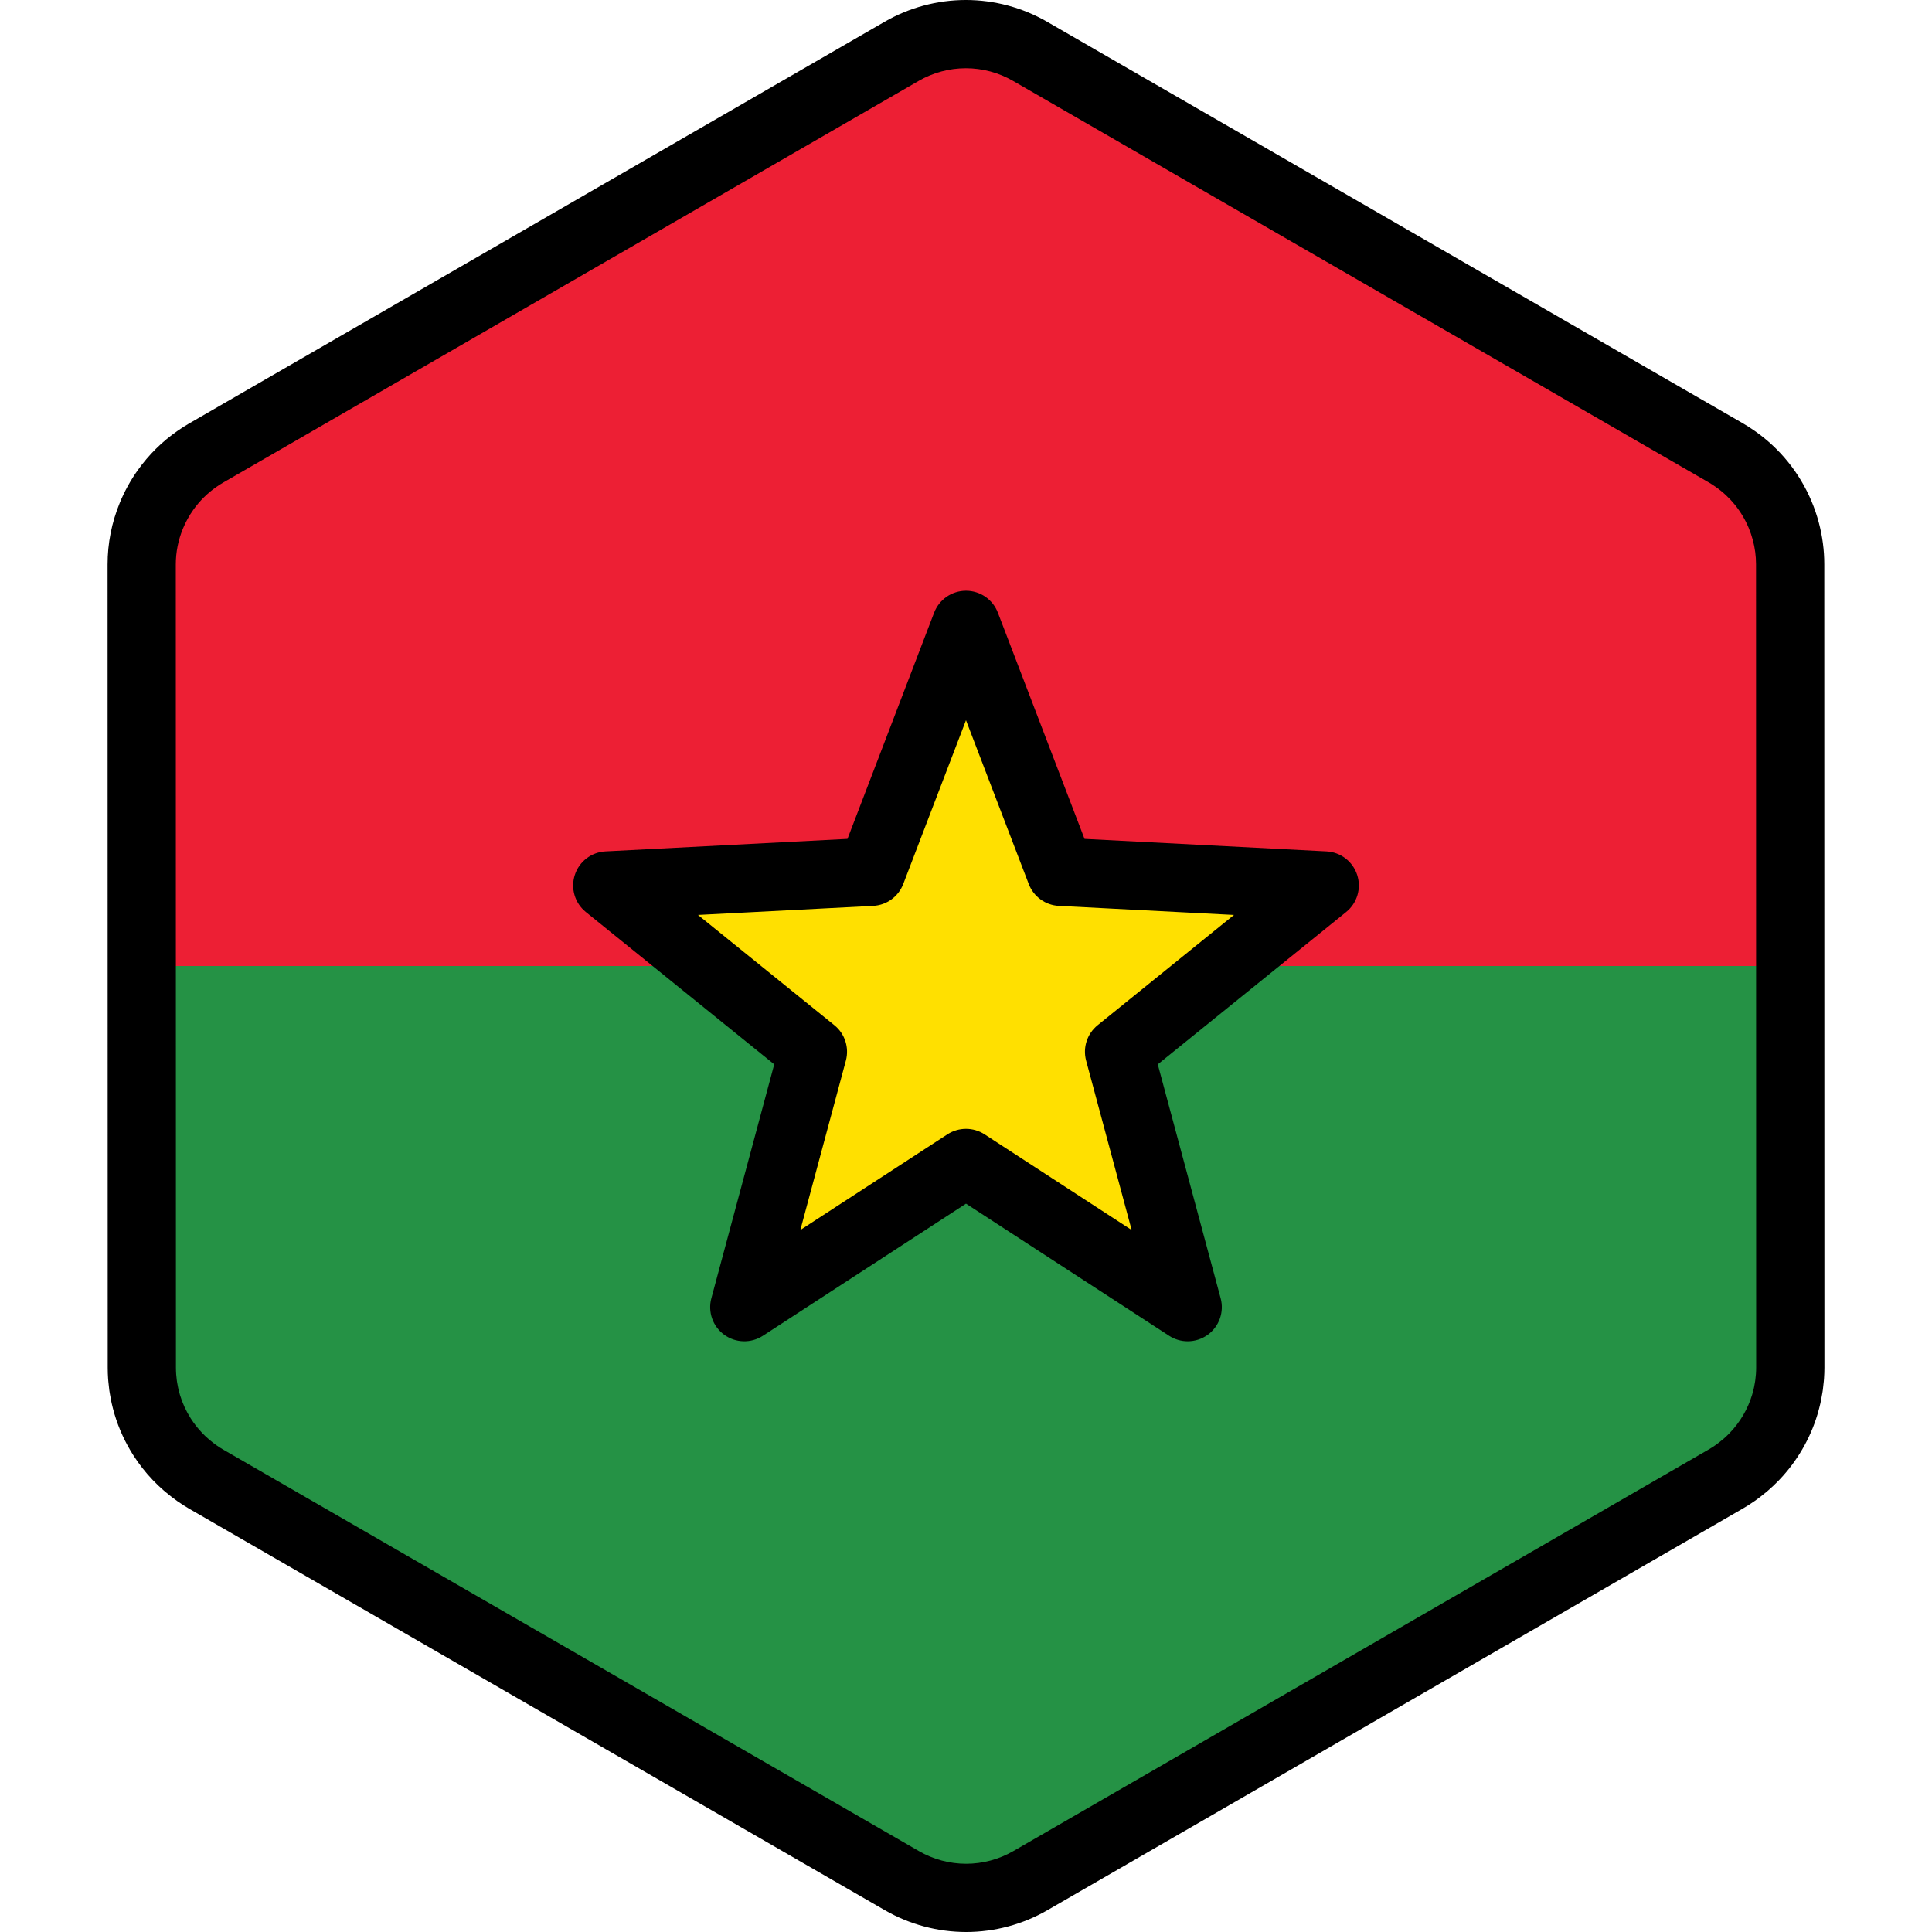
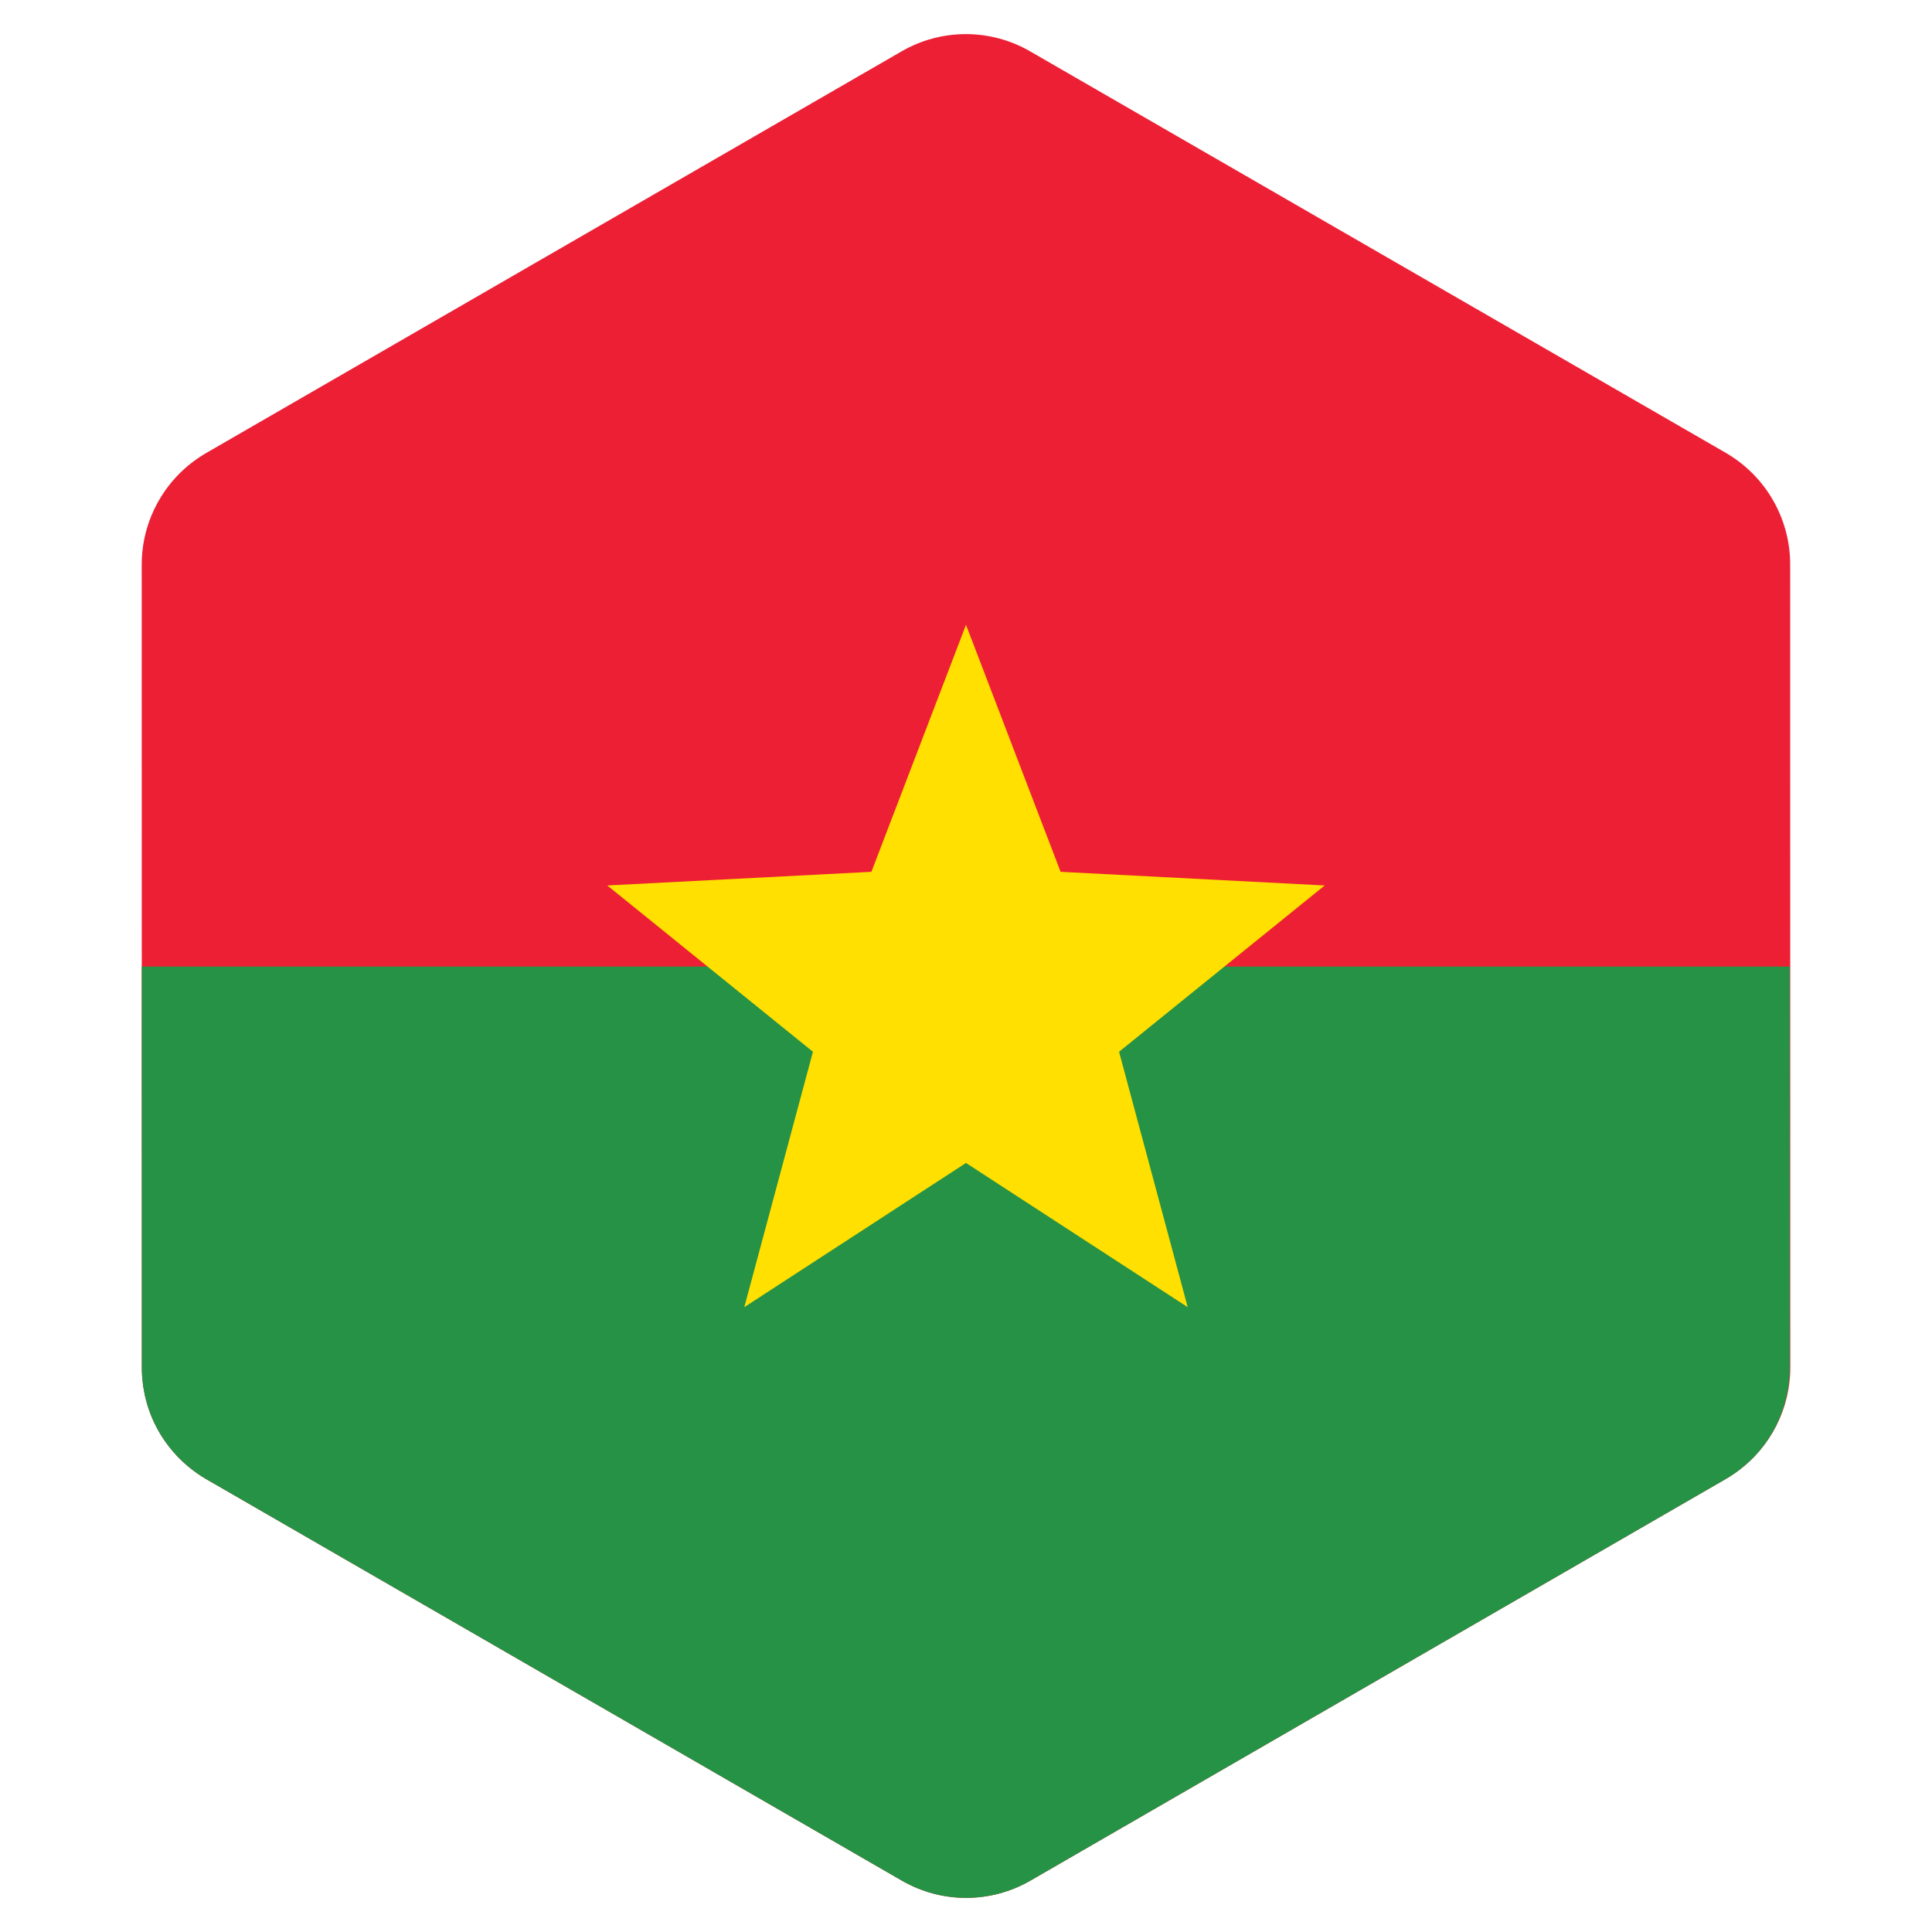
<svg xmlns="http://www.w3.org/2000/svg" height="800px" width="800px" version="1.1" id="Layer_1" viewBox="0 0 512 512" xml:space="preserve">
  <path style="fill:#ED1F34;" d="M473.102,371.85c0.176-0.61,0.338-1.227,0.479-1.848c0.047-0.201,0.089-0.403,0.131-0.604  c0.113-0.54,0.213-1.085,0.3-1.632c0.037-0.237,0.076-0.474,0.11-0.711c0.076-0.546,0.131-1.095,0.18-1.644  c0.02-0.225,0.047-0.448,0.063-0.674c0.052-0.767,0.084-1.537,0.083-2.313l0,0l0,0v-0.006l-0.006-40.904v-0.002l-0.005-26.203  v-0.002l-0.001-4.213l-0.004-25.574l0,0l-0.008-48.824l-0.005-26.203l-0.006-40.985c-0.001-2.995-0.409-5.931-1.161-8.75  c-0.405-1.517-0.915-2.997-1.521-4.435c-2.477-5.876-6.574-11.016-11.924-14.74c-0.784-0.545-1.584-1.071-2.421-1.553l-22.87-13.202  l-21.414-12.358l-17.24-9.949l-65.925-38.046L304.22,31.629l-19.288-11.132l-11.953-6.899c-10.533-6.078-23.509-6.076-34.04,0.007  l-11.872,6.857l-19.288,11.14l-25.717,14.853l0,0l-65.915,38.072l-28.89,16.686l-21.408,12.365l-11.282,6.516  c-0.813,0.469-1.59,0.98-2.353,1.507c-3.272,2.268-6.072,5.067-8.331,8.236c-1.517,2.127-2.781,4.422-3.774,6.841  c-1.654,4.032-2.557,8.399-2.557,12.899l0.007,40.913l0.005,26.203l0.012,73.738l0.001,4.011v0.85v0.001v0.013l0,0v0.005l0,0  l0.005,26.198v0.002v1.863l0.002,12.617l0.004,26.496v0.007l0,0c0.001,0.773,0.033,1.539,0.084,2.305  c0.016,0.224,0.042,0.445,0.063,0.668c0.048,0.55,0.105,1.096,0.178,1.638c0.033,0.236,0.072,0.471,0.11,0.708  c0.086,0.544,0.184,1.086,0.298,1.625c0.042,0.201,0.084,0.403,0.13,0.603c0.14,0.615,0.298,1.222,0.471,1.825  c0.033,0.113,0.061,0.228,0.095,0.34c0.909,3.043,2.239,5.93,3.941,8.588c0,0.001,0,0.002,0.001,0.002l0.001,0.002  c1.172,1.832,2.517,3.551,4.026,5.137c0.049,0.053,0.098,0.106,0.147,0.159c0.71,0.734,1.454,1.438,2.233,2.112  c0.125,0.11,0.254,0.215,0.382,0.322c0.785,0.661,1.594,1.298,2.444,1.89c0.784,0.545,1.584,1.07,2.421,1.553l22.552,13.016  l21.414,12.359l17.561,10.134l91.644,52.89l19.288,11.132l11.953,6.899c10.533,6.078,23.509,6.076,34.04-0.007l11.872-6.857  l19.288-11.14l25.717-14.853l55.554-32.086l10.363-5.985l26.36-15.225l21.408-12.365l13.813-7.977  c0.813-0.469,1.59-0.98,2.353-1.507c0.85-0.588,1.659-1.226,2.445-1.884c0.129-0.106,0.259-0.212,0.386-0.323  c0.779-0.671,1.526-1.374,2.236-2.108c0.046-0.048,0.09-0.098,0.136-0.145c3.725-3.893,6.475-8.61,8.019-13.767  C473.044,372.067,473.072,371.958,473.102,371.85z" />
-   <path style="fill:#259245;" d="M37.572,290.431l0.001,4.011v0.849v0.002v0.013l0,0v0.005l0,0l0.005,26.198v0.002v1.863l0.002,12.617  l0.004,26.496v0.007l0,0c0.001,0.773,0.033,1.539,0.084,2.305c0.016,0.224,0.042,0.445,0.063,0.668  c0.048,0.55,0.105,1.096,0.178,1.638c0.033,0.236,0.072,0.471,0.11,0.708c0.086,0.544,0.184,1.085,0.298,1.625  c0.042,0.201,0.084,0.403,0.13,0.603c0.14,0.615,0.298,1.222,0.471,1.825c0.033,0.113,0.061,0.228,0.095,0.34  c0.909,3.043,2.239,5.93,3.94,8.588c0.001,0.001,0.001,0.002,0.002,0.004l0.001,0.001c1.172,1.832,2.517,3.551,4.026,5.137  c0.049,0.053,0.098,0.106,0.147,0.159c0.71,0.734,1.454,1.438,2.233,2.112c0.125,0.11,0.254,0.215,0.382,0.322  c0.785,0.661,1.594,1.298,2.444,1.89c0.784,0.545,1.584,1.07,2.421,1.553l22.552,13.016l21.414,12.359l17.561,10.134l91.644,52.89  l19.288,11.132l11.953,6.899c10.533,6.078,23.509,6.076,34.04-0.007l11.872-6.857l19.288-11.14l25.717-14.853l55.554-32.086  l10.363-5.985l26.36-15.225l21.408-12.365l13.813-7.977c0.813-0.469,1.59-0.98,2.353-1.507c0.851-0.588,1.659-1.226,2.445-1.884  c0.129-0.106,0.259-0.212,0.386-0.323c0.779-0.671,1.526-1.374,2.236-2.108c0.047-0.048,0.09-0.098,0.136-0.145  c3.725-3.893,6.475-8.61,8.019-13.767c0.033-0.106,0.06-0.215,0.09-0.322c0.176-0.611,0.338-1.228,0.479-1.849  c0.047-0.201,0.089-0.403,0.131-0.604c0.113-0.54,0.213-1.085,0.3-1.632c0.037-0.237,0.076-0.474,0.11-0.712  c0.076-0.545,0.131-1.093,0.18-1.643c0.021-0.225,0.046-0.448,0.063-0.674c0.052-0.767,0.083-1.537,0.083-2.313l0,0v-0.006  l-0.006-40.905v-0.002l-0.005-26.203v-0.002v-4.213l-0.005-25.574l-0.002-9.518H37.567L37.572,290.431z" />
+   <path style="fill:#259245;" d="M37.572,290.431l0.001,4.011v0.849v0.002v0.013l0,0v0.005l0,0l0.005,26.198v0.002v1.863l0.002,12.617  l0.004,26.496v0.007l0,0c0.001,0.773,0.033,1.539,0.084,2.305c0.016,0.224,0.042,0.445,0.063,0.668  c0.048,0.55,0.105,1.096,0.178,1.638c0.033,0.236,0.072,0.471,0.11,0.708c0.086,0.544,0.184,1.085,0.298,1.625  c0.042,0.201,0.084,0.403,0.13,0.603c0.14,0.615,0.298,1.222,0.471,1.825c0.033,0.113,0.061,0.228,0.095,0.34  c0.909,3.043,2.239,5.93,3.94,8.588c0.001,0.001,0.001,0.002,0.002,0.004l0.001,0.001c1.172,1.832,2.517,3.551,4.026,5.137  c0.049,0.053,0.098,0.106,0.147,0.159c0.71,0.734,1.454,1.438,2.233,2.112c0.125,0.11,0.254,0.215,0.382,0.322  c0.785,0.661,1.594,1.298,2.444,1.89c0.784,0.545,1.584,1.07,2.421,1.553l22.552,13.016l21.414,12.359l17.561,10.134l91.644,52.89  l19.288,11.132l11.953,6.899c10.533,6.078,23.509,6.076,34.04-0.007l11.872-6.857l19.288-11.14l25.717-14.853l55.554-32.086  l10.363-5.985l26.36-15.225l21.408-12.365l13.813-7.977c0.813-0.469,1.59-0.98,2.353-1.507c0.851-0.588,1.659-1.226,2.445-1.884  c0.129-0.106,0.259-0.212,0.386-0.323c0.779-0.671,1.526-1.374,2.236-2.108c3.725-3.893,6.475-8.61,8.019-13.767c0.033-0.106,0.06-0.215,0.09-0.322c0.176-0.611,0.338-1.228,0.479-1.849  c0.047-0.201,0.089-0.403,0.131-0.604c0.113-0.54,0.213-1.085,0.3-1.632c0.037-0.237,0.076-0.474,0.11-0.712  c0.076-0.545,0.131-1.093,0.18-1.643c0.021-0.225,0.046-0.448,0.063-0.674c0.052-0.767,0.083-1.537,0.083-2.313l0,0v-0.006  l-0.006-40.905v-0.002l-0.005-26.203v-0.002v-4.213l-0.005-25.574l-0.002-9.518H37.567L37.572,290.431z" />
  <polygon style="fill:#FFE000;" points="160.933,234.656 230.93,231.039 255.999,165.585 281.069,231.039 351.066,234.656   296.563,278.726 314.755,346.413 255.999,308.197 197.244,346.413 215.435,278.726 " />
-   <path d="M314.755,355.455c-1.713,0-3.428-0.485-4.931-1.462L256,318.982l-53.824,35.011c-3.14,2.042-7.214,1.936-10.245-0.265  s-4.391-6.044-3.418-9.661l16.665-62.01l-49.93-40.37c-2.913-2.354-4.071-6.261-2.914-9.824c1.157-3.562,4.392-6.043,8.132-6.236  l64.123-3.313l22.966-59.961c1.339-3.497,4.697-5.807,8.443-5.807s7.104,2.31,8.443,5.807l22.966,59.961l64.123,3.313  c3.742,0.193,6.975,2.674,8.132,6.236s-0.001,7.469-2.914,9.824l-49.93,40.37l16.665,62.01c0.973,3.617-0.387,7.46-3.418,9.661  C318.487,354.877,316.623,355.455,314.755,355.455z M255.999,299.155c1.715,0,3.432,0.487,4.931,1.462l38.966,25.346l-12.065-44.892  c-0.928-3.453,0.266-7.128,3.046-9.377l36.146-29.227l-46.422-2.398c-3.572-0.184-6.699-2.457-7.977-5.796l-16.627-43.41  l-16.627,43.41c-1.279,3.339-4.405,5.61-7.977,5.796l-46.422,2.398l36.146,29.227c2.781,2.248,3.975,5.924,3.046,9.377  L212.1,325.963l38.966-25.346C252.568,299.643,254.285,299.155,255.999,299.155z M256.035,512L256.035,512  c-7.551-0.001-14.995-1.995-21.534-5.767L50.09,399.803c-0.979-0.565-1.951-1.187-3.062-1.96c-0.992-0.692-2.004-1.473-3.097-2.391  c-0.209-0.174-0.354-0.294-0.498-0.419c-0.956-0.827-1.908-1.728-2.809-2.661c-0.047-0.049-0.169-0.177-0.215-0.228  c-1.87-1.964-3.585-4.151-5.069-6.474c-0.012-0.018-0.024-0.036-0.035-0.055c-2.148-3.369-3.815-7.009-4.953-10.82  c-0.034-0.116-0.076-0.26-0.115-0.406c-0.227-0.792-0.427-1.561-0.604-2.339c-0.054-0.237-0.108-0.491-0.163-0.745  c-0.146-0.694-0.272-1.386-0.381-2.084c-0.057-0.351-0.098-0.608-0.134-0.867c-0.096-0.71-0.17-1.401-0.229-2.093l-0.013-0.127  c-0.025-0.24-0.047-0.479-0.064-0.721c-0.071-1.037-0.105-1.99-0.105-2.919L28.509,149.58c0-5.607,1.087-11.102,3.234-16.332  c1.26-3.067,2.867-5.979,4.777-8.659c2.908-4.081,6.456-7.585,10.542-10.418c1.107-0.766,2.052-1.369,2.986-1.907L234.416,5.777  C240.959,1.998,248.411,0,255.965,0c7.549,0,14.994,1.994,21.533,5.767l184.411,106.429c0.97,0.561,1.972,1.202,3.066,1.964  c6.692,4.656,11.911,11.105,15.091,18.646c0.776,1.843,1.424,3.733,1.926,5.623c0.972,3.638,1.465,7.367,1.465,11.076l0.035,212.911  c0.001,0.913-0.033,1.873-0.105,2.931c-0.016,0.24-0.037,0.48-0.063,0.721l-0.014,0.143c-0.06,0.684-0.134,1.374-0.227,2.061  c-0.039,0.278-0.078,0.536-0.121,0.794c-0.129,0.81-0.256,1.5-0.399,2.184c-0.055,0.265-0.11,0.52-0.168,0.773  c-0.18,0.784-0.383,1.566-0.608,2.34c-0.041,0.154-0.09,0.327-0.143,0.497c-1.917,6.402-5.426,12.428-10.122,17.332l-0.119,0.127  c-0.943,0.974-1.894,1.872-2.881,2.723l-0.405,0.339c-1.184,0.99-2.199,1.77-3.184,2.452c-1.104,0.763-2.049,1.367-2.984,1.905  L277.58,506.223C271.04,510.002,263.589,512,256.035,512z M50.548,375.887c0.008,0.014,0.018,0.028,0.025,0.042  c0.863,1.348,1.858,2.617,2.956,3.771c0.034,0.035,0.141,0.151,0.175,0.186c0.454,0.471,1.005,0.992,1.57,1.479l0.266,0.224  c0.703,0.591,1.275,1.033,1.818,1.413c0.679,0.471,1.244,0.835,1.773,1.14l184.41,106.428c3.793,2.189,8.113,3.346,12.494,3.346  c0.001,0,0.001,0,0.001,0c4.383,0,8.707-1.16,12.504-3.351l184.372-106.49c0.501-0.288,1.051-0.641,1.734-1.114  c0.53-0.369,1.099-0.808,1.784-1.382l0.293-0.242c0.568-0.489,1.121-1.011,1.635-1.543l0.083-0.09  c2.74-2.863,4.776-6.354,5.905-10.118l0.06-0.217c0.137-0.477,0.257-0.929,0.362-1.386l0.096-0.447  c0.08-0.387,0.154-0.787,0.218-1.191l0.082-0.528c0.053-0.385,0.094-0.79,0.129-1.197l0.051-0.52  c0.036-0.534,0.063-1.097,0.061-1.664l-0.035-212.931c0-2.136-0.287-4.295-0.854-6.418c-0.291-1.093-0.667-2.187-1.118-3.259  c-1.847-4.378-4.876-8.125-8.758-10.826c-0.682-0.476-1.245-0.837-1.776-1.144L268.459,21.429  c-3.793-2.189-8.113-3.347-12.494-3.347c-4.384,0-8.709,1.16-12.505,3.351L59.087,127.924c-0.501,0.288-1.051,0.641-1.734,1.114  c-2.357,1.633-4.416,3.671-6.11,6.048c-1.109,1.554-2.041,3.244-2.774,5.028c-1.247,3.039-1.879,6.223-1.879,9.465l0.036,212.911  c0,0.575,0.025,1.138,0.063,1.699l0.047,0.473c0.037,0.421,0.077,0.825,0.131,1.225l0.078,0.5c0.066,0.415,0.137,0.808,0.219,1.196  l0.094,0.438c0.106,0.467,0.223,0.913,0.35,1.354l0.076,0.276C48.336,371.823,49.3,373.932,50.548,375.887z" />
</svg>